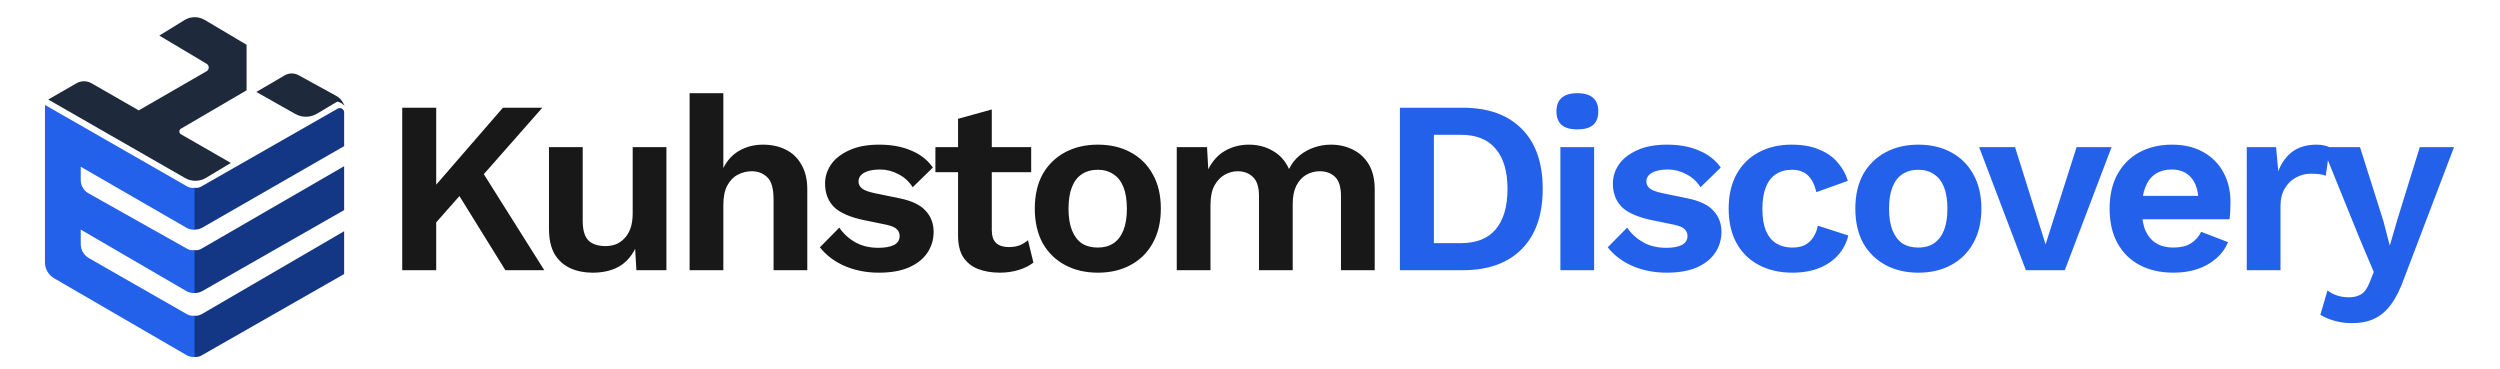
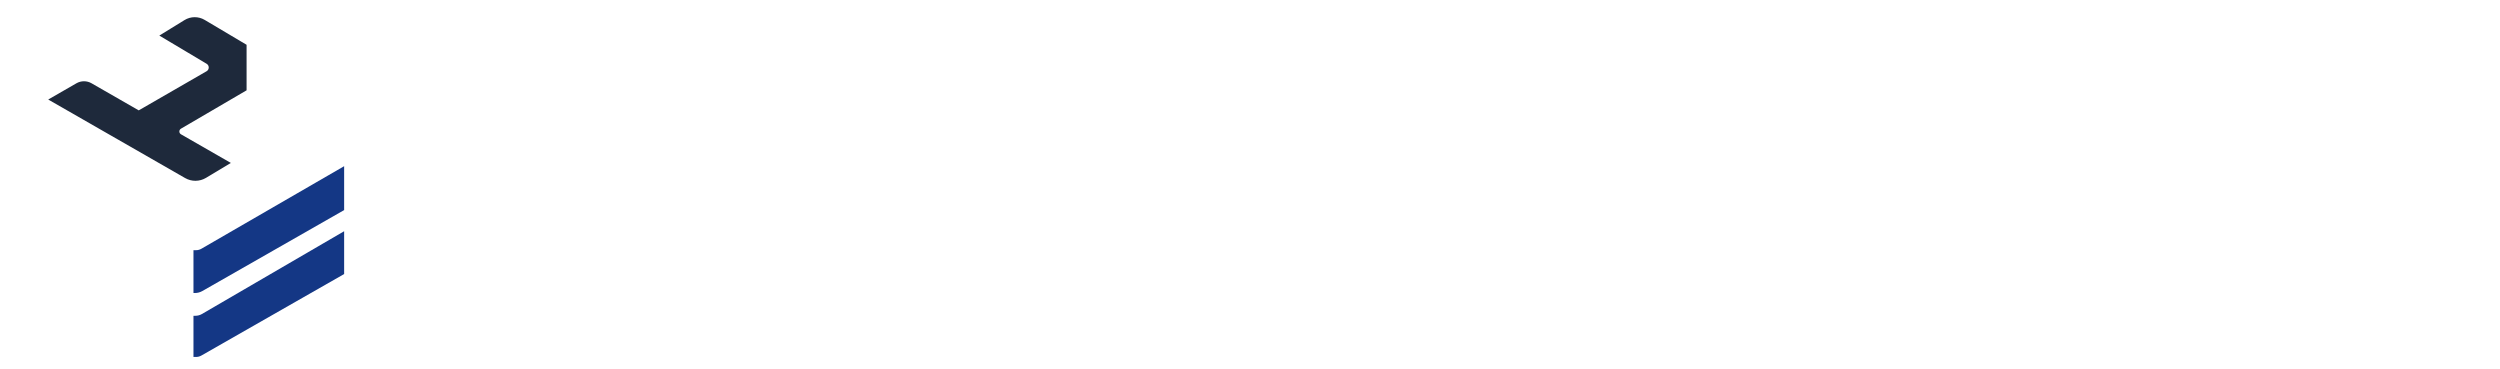
<svg xmlns="http://www.w3.org/2000/svg" width="4143" height="612" viewBox="0 0 4143 612" fill="none">
  <path d="M126.653 138.027L79.906 164.942L306.839 295.095C317.564 301.246 330.777 301.116 341.379 294.755L382.59 270.029L299.94 222.566C296.349 220.504 296.329 215.331 299.904 213.241L408.637 149.674V74.227L339.22 33.011C328.886 26.875 316.001 26.977 305.766 33.276L264.031 58.958L342.422 105.676C347.137 108.486 347.088 115.331 342.333 118.073L229.901 182.906L151.726 138.013C143.961 133.555 134.412 133.56 126.653 138.027Z" fill="#1E293B" />
-   <path d="M471.757 124.919L424.804 152.368L489.272 188.806C500.503 195.154 514.275 194.993 525.355 188.385L558.632 168.535C563.662 168.535 569.11 173.325 571.206 175.721L568.678 170.664C566.23 165.768 562.35 161.734 557.553 159.099L494.788 124.613C487.591 120.658 478.846 120.774 471.757 124.919Z" fill="#1E293B" />
-   <path d="M325.308 311.334H320.616V380.494H322.887C327.284 380.494 331.604 379.341 335.416 377.15L570.308 242.175V186.29C570.308 180.774 564.35 177.315 559.56 180.05L333.323 309.208C330.882 310.601 328.119 311.334 325.308 311.334Z" fill="#143785" />
  <path d="M324.777 414.624H320.616V485.58H322.924C327.298 485.58 331.595 484.439 335.393 482.271L570.308 348.159V275.408L333.771 412.211C331.037 413.792 327.935 414.624 324.777 414.624Z" fill="#143785" />
  <path d="M323.781 523.303H320.616V591.564H324.831C327.955 591.564 331.024 590.75 333.737 589.201L570.308 454.144V383.188L334.625 520.377C331.332 522.293 327.591 523.303 323.781 523.303Z" fill="#143785" />
-   <path d="M310.594 309.195L74.517 173.914V434.765C74.517 445.649 80.31 455.71 89.723 461.175L309.31 588.65C312.597 590.559 316.331 591.564 320.132 591.564H322.412V523.303H320.059C316.304 523.303 312.614 522.322 309.354 520.457L147.36 427.774C138.972 422.974 133.796 414.05 133.796 404.386V380.494L308.882 482.41C312.449 484.486 316.503 485.58 320.63 485.58H322.412V414.624H319.032C315.948 414.624 312.917 413.83 310.229 412.319L146.62 320.341C138.699 315.887 133.796 307.506 133.796 298.419V276.306L309.328 377.608C312.604 379.498 316.32 380.494 320.103 380.494H322.412V311.334H318.632C315.812 311.334 313.041 310.597 310.594 309.195Z" fill="#2361EB" />
-   <path d="M898.724 178.517L775.508 318.461L771.02 313.973L703.7 390.269L695.132 338.045L833.444 178.517H898.724ZM722.876 178.517V447.797H666.572V178.517H722.876ZM791.012 271.541L901.988 447.797H837.524L747.764 302.957L791.012 271.541ZM981.991 451.877C968.391 451.877 956.151 449.429 945.271 444.533C934.391 439.637 925.687 431.885 919.159 421.277C912.903 410.397 909.775 396.389 909.775 379.253V243.797H965.671V365.789C965.671 381.565 968.935 392.581 975.463 398.837C981.991 404.821 991.375 407.813 1003.61 407.813C1009.33 407.813 1014.9 406.861 1020.34 404.957C1025.78 402.781 1030.54 399.517 1034.62 395.165C1038.97 390.813 1042.37 385.237 1044.82 378.437C1047.27 371.365 1048.49 363.069 1048.49 353.549V243.797H1104.39V447.797H1054.61L1052.57 412.301C1045.77 425.901 1036.39 435.965 1024.42 442.493C1012.73 448.749 998.583 451.877 981.991 451.877ZM1142.81 447.797V154.445H1198.71V278.477C1205.23 265.421 1214.21 255.765 1225.63 249.509C1237.06 242.981 1249.98 239.717 1264.39 239.717C1278.54 239.717 1291.05 242.437 1301.93 247.877C1313.08 253.317 1321.79 261.613 1328.04 272.765C1334.57 283.645 1337.83 297.381 1337.83 313.973V447.797H1281.94V330.293C1281.94 312.613 1278.54 300.509 1271.74 293.981C1264.94 287.181 1256.23 283.781 1245.63 283.781C1237.74 283.781 1230.12 285.685 1222.78 289.493C1215.71 293.029 1209.86 299.013 1205.23 307.445C1200.88 315.605 1198.71 326.485 1198.71 340.085V447.797H1142.81ZM1456.62 451.877C1435.95 451.877 1417.04 448.205 1399.91 440.861C1383.04 433.517 1369.31 423.181 1358.7 409.853L1390.93 377.213C1397.46 387.005 1406.16 395.029 1417.04 401.285C1427.92 407.541 1440.84 410.669 1455.8 410.669C1466.41 410.669 1474.84 409.173 1481.1 406.181C1487.63 402.917 1490.89 397.885 1490.89 391.085C1490.89 386.733 1489.4 383.061 1486.4 380.069C1483.41 376.805 1477.43 374.221 1468.45 372.317L1432.55 364.973C1408.88 360.077 1392.02 352.733 1381.96 342.941C1372.16 332.877 1367.27 319.957 1367.27 304.181C1367.27 293.029 1370.53 282.557 1377.06 272.765C1383.86 262.973 1393.92 255.085 1407.25 249.101C1420.58 242.845 1437.17 239.717 1457.03 239.717C1477.43 239.717 1495.11 242.981 1510.07 249.509C1525.3 255.765 1537.27 265.149 1545.97 277.661L1512.52 310.301C1506.53 300.781 1498.64 293.573 1488.85 288.677C1479.33 283.509 1469.27 280.925 1458.66 280.925C1451.04 280.925 1444.52 281.741 1439.08 283.373C1433.64 285.005 1429.56 287.317 1426.84 290.309C1424.12 293.029 1422.76 296.565 1422.76 300.917C1422.76 305.269 1424.66 309.077 1428.47 312.341C1432.28 315.333 1439.21 317.917 1449.28 320.093L1490.89 328.661C1511.02 332.741 1525.44 339.677 1534.14 349.469C1542.84 358.989 1547.2 370.549 1547.2 384.149C1547.2 397.205 1543.66 408.901 1536.59 419.237C1529.79 429.301 1519.59 437.325 1505.99 443.309C1492.66 449.021 1476.2 451.877 1456.62 451.877ZM1643.59 181.373V381.293C1643.59 391.085 1646.03 398.293 1650.93 402.917C1656.1 407.269 1663.03 409.445 1671.74 409.445C1678.54 409.445 1684.52 408.493 1689.69 406.589C1694.86 404.413 1699.48 401.557 1703.56 398.021L1712.54 435.149C1706.01 440.317 1697.85 444.397 1688.06 447.389C1678.27 450.381 1667.93 451.877 1657.05 451.877C1643.45 451.877 1631.35 449.837 1620.74 445.757C1610.4 441.677 1602.24 435.149 1596.26 426.173C1590.55 417.197 1587.69 405.229 1587.69 390.269V196.877L1643.59 181.373ZM1708.87 243.797V285.413H1550.15V243.797H1708.87ZM1819.31 239.717C1839.98 239.717 1858.07 243.933 1873.57 252.365C1889.35 260.797 1901.59 272.901 1910.29 288.677C1919.27 304.453 1923.75 323.493 1923.75 345.797C1923.75 367.829 1919.27 386.869 1910.29 402.917C1901.59 418.693 1889.35 430.797 1873.57 439.229C1858.07 447.661 1839.98 451.877 1819.31 451.877C1798.91 451.877 1780.82 447.661 1765.04 439.229C1749.27 430.797 1736.89 418.693 1727.91 402.917C1719.21 386.869 1714.86 367.829 1714.86 345.797C1714.86 323.493 1719.21 304.453 1727.91 288.677C1736.89 272.901 1749.27 260.797 1765.04 252.365C1780.82 243.933 1798.91 239.717 1819.31 239.717ZM1819.31 281.333C1808.97 281.333 1800.13 283.781 1792.79 288.677C1785.71 293.301 1780.27 300.373 1776.47 309.893C1772.66 319.413 1770.75 331.381 1770.75 345.797C1770.75 360.213 1772.66 372.181 1776.47 381.701C1780.27 391.221 1785.71 398.429 1792.79 403.325C1800.13 407.949 1808.97 410.261 1819.31 410.261C1829.37 410.261 1837.94 407.949 1845.01 403.325C1852.35 398.429 1857.93 391.221 1861.74 381.701C1865.55 372.181 1867.45 360.213 1867.45 345.797C1867.45 331.381 1865.55 319.413 1861.74 309.893C1857.93 300.373 1852.35 293.301 1845.01 288.677C1837.94 283.781 1829.37 281.333 1819.31 281.333ZM1950.12 447.797V243.797H2000.31L2002.35 280.517C2009.15 266.917 2018.4 256.717 2030.09 249.917C2042.06 243.117 2055.25 239.717 2069.67 239.717C2084.36 239.717 2097.55 243.117 2109.24 249.917C2121.21 256.717 2130.19 266.781 2136.17 280.109C2140.52 271.133 2146.37 263.653 2153.72 257.669C2161.06 251.685 2169.22 247.197 2178.2 244.205C2187.17 241.213 2196.28 239.717 2205.53 239.717C2218.86 239.717 2230.96 242.437 2241.84 247.877C2253 253.317 2261.84 261.477 2268.36 272.357C2274.89 283.237 2278.16 297.109 2278.16 313.973V447.797H2222.26V324.989C2222.26 310.029 2219 299.421 2212.47 293.165C2205.94 286.909 2197.51 283.781 2187.17 283.781C2179.01 283.781 2171.4 285.821 2164.32 289.901C2157.52 293.981 2152.08 300.101 2148 308.261C2144.2 316.149 2142.29 326.077 2142.29 338.045V447.797H2086.4V324.989C2086.4 310.029 2083 299.421 2076.2 293.165C2069.67 286.909 2061.24 283.781 2050.9 283.781C2043.83 283.781 2036.76 285.685 2029.68 289.493C2022.88 293.301 2017.17 299.285 2012.55 307.445C2008.2 315.605 2006.02 326.349 2006.02 339.677V447.797H1950.12Z" fill="#181818" />
-   <path d="M2423.97 178.517C2466.13 178.517 2498.77 190.213 2521.89 213.605C2545.01 236.725 2556.57 269.909 2556.57 313.157C2556.57 356.133 2545.01 389.317 2521.89 412.709C2498.77 436.101 2466.13 447.797 2423.97 447.797H2319.93V178.517H2423.97ZM2421.11 402.917C2446.68 402.917 2465.86 395.301 2478.64 380.069C2491.7 364.565 2498.22 342.261 2498.22 313.157C2498.22 284.053 2491.7 261.885 2478.64 246.653C2465.86 231.149 2446.68 223.397 2421.11 223.397H2376.23V402.917H2421.11ZM2614.02 214.421C2602.33 214.421 2593.62 211.973 2587.91 207.077C2582.2 201.909 2579.34 194.429 2579.34 184.637C2579.34 174.573 2582.2 167.093 2587.91 162.197C2593.62 157.029 2602.33 154.445 2614.02 154.445C2625.72 154.445 2634.42 157.029 2640.13 162.197C2645.85 167.093 2648.7 174.573 2648.7 184.637C2648.7 194.429 2645.85 201.909 2640.13 207.077C2634.42 211.973 2625.72 214.421 2614.02 214.421ZM2641.77 243.797V447.797H2585.87V243.797H2641.77ZM2762.22 451.877C2741.55 451.877 2722.64 448.205 2705.51 440.861C2688.64 433.517 2674.91 423.181 2664.3 409.853L2696.53 377.213C2703.06 387.005 2711.76 395.029 2722.64 401.285C2733.52 407.541 2746.44 410.669 2761.4 410.669C2772.01 410.669 2780.44 409.173 2786.7 406.181C2793.23 402.917 2796.49 397.885 2796.49 391.085C2796.49 386.733 2795 383.061 2792 380.069C2789.01 376.805 2783.03 374.221 2774.05 372.317L2738.15 364.973C2714.48 360.077 2697.62 352.733 2687.56 342.941C2677.76 332.877 2672.87 319.957 2672.87 304.181C2672.87 293.029 2676.13 282.557 2682.66 272.765C2689.46 262.973 2699.52 255.085 2712.85 249.101C2726.18 242.845 2742.77 239.717 2762.63 239.717C2783.03 239.717 2800.71 242.981 2815.67 249.509C2830.9 255.765 2842.87 265.149 2851.57 277.661L2818.12 310.301C2812.13 300.781 2804.24 293.573 2794.45 288.677C2784.93 283.509 2774.87 280.925 2764.26 280.925C2756.64 280.925 2750.12 281.741 2744.68 283.373C2739.24 285.005 2735.16 287.317 2732.44 290.309C2729.72 293.029 2728.36 296.565 2728.36 300.917C2728.36 305.269 2730.26 309.077 2734.07 312.341C2737.88 315.333 2744.81 317.917 2754.88 320.093L2796.49 328.661C2816.62 332.741 2831.04 339.677 2839.74 349.469C2848.44 358.989 2852.8 370.549 2852.8 384.149C2852.8 397.205 2849.26 408.901 2842.19 419.237C2835.39 429.301 2825.19 437.325 2811.59 443.309C2798.26 449.021 2781.8 451.877 2762.22 451.877ZM2968.79 239.717C2987.01 239.717 3002.38 242.437 3014.89 247.877C3027.68 253.045 3037.88 260.253 3045.49 269.501C3053.38 278.477 3058.96 288.541 3062.22 299.693L3010 318.461C3007.28 306.221 3002.65 296.973 2996.12 290.717C2989.6 284.461 2980.76 281.333 2969.6 281.333C2959.27 281.333 2950.43 283.781 2943.08 288.677C2935.74 293.301 2930.16 300.509 2926.36 310.301C2922.55 319.821 2920.64 331.789 2920.64 346.205C2920.64 360.621 2922.55 372.589 2926.36 382.109C2930.44 391.629 2936.15 398.701 2943.49 403.325C2951.11 407.949 2959.95 410.261 2970.01 410.261C2978.17 410.261 2985.11 408.901 2990.82 406.181C2996.53 403.189 3001.16 398.973 3004.69 393.533C3008.5 388.093 3011.08 381.565 3012.44 373.949L3063.04 390.269C3060.04 402.509 3054.47 413.253 3046.31 422.501C3038.15 431.749 3027.68 438.957 3014.89 444.125C3002.11 449.293 2987.28 451.877 2970.42 451.877C2949.48 451.877 2930.98 447.661 2914.93 439.229C2898.88 430.797 2886.51 418.693 2877.8 402.917C2869.1 387.141 2864.75 368.101 2864.75 345.797C2864.75 323.493 2869.1 304.453 2877.8 288.677C2886.51 272.901 2898.75 260.797 2914.52 252.365C2930.3 243.933 2948.39 239.717 2968.79 239.717ZM3179.09 239.717C3199.77 239.717 3217.85 243.933 3233.36 252.365C3249.13 260.797 3261.37 272.901 3270.08 288.677C3279.05 304.453 3283.54 323.493 3283.54 345.797C3283.54 367.829 3279.05 386.869 3270.08 402.917C3261.37 418.693 3249.13 430.797 3233.36 439.229C3217.85 447.661 3199.77 451.877 3179.09 451.877C3158.69 451.877 3140.61 447.661 3124.83 439.229C3109.05 430.797 3096.68 418.693 3087.7 402.917C3079 386.869 3074.65 367.829 3074.65 345.797C3074.65 323.493 3079 304.453 3087.7 288.677C3096.68 272.901 3109.05 260.797 3124.83 252.365C3140.61 243.933 3158.69 239.717 3179.09 239.717ZM3179.09 281.333C3168.76 281.333 3159.92 283.781 3152.57 288.677C3145.5 293.301 3140.06 300.373 3136.25 309.893C3132.45 319.413 3130.54 331.381 3130.54 345.797C3130.54 360.213 3132.45 372.181 3136.25 381.701C3140.06 391.221 3145.5 398.429 3152.57 403.325C3159.92 407.949 3168.76 410.261 3179.09 410.261C3189.16 410.261 3197.73 407.949 3204.8 403.325C3212.14 398.429 3217.72 391.221 3221.53 381.701C3225.33 372.181 3227.24 360.213 3227.24 345.797C3227.24 331.381 3225.33 319.413 3221.53 309.893C3217.72 300.373 3212.14 293.301 3204.8 288.677C3197.73 283.781 3189.16 281.333 3179.09 281.333ZM3441.34 243.797H3499.28L3421.76 447.797H3357.3L3279.78 243.797H3339.34L3389.94 404.957L3441.34 243.797ZM3602.11 451.877C3580.62 451.877 3561.86 447.661 3545.81 439.229C3530.03 430.797 3517.79 418.693 3509.09 402.917C3500.38 387.141 3496.03 368.101 3496.03 345.797C3496.03 323.493 3500.38 304.453 3509.09 288.677C3517.79 272.901 3529.9 260.797 3545.4 252.365C3561.18 243.933 3579.13 239.717 3599.26 239.717C3619.93 239.717 3637.47 243.933 3651.89 252.365C3666.3 260.525 3677.32 271.813 3684.94 286.229C3692.55 300.373 3696.36 316.557 3696.36 334.781C3696.36 340.221 3696.22 345.389 3695.95 350.285C3695.68 355.181 3695.27 359.533 3694.73 363.341H3531.94V324.581H3670.25L3643.32 334.373C3643.32 317.237 3639.38 304.045 3631.49 294.797C3623.87 285.549 3612.99 280.925 3598.85 280.925C3588.51 280.925 3579.54 283.373 3571.92 288.269C3564.58 293.165 3559 300.509 3555.19 310.301C3551.38 319.821 3549.48 331.925 3549.48 346.613C3549.48 361.029 3551.52 372.997 3555.6 382.517C3559.95 391.765 3565.94 398.701 3573.55 403.325C3581.44 407.949 3590.82 410.261 3601.7 410.261C3613.67 410.261 3623.33 407.949 3630.67 403.325C3638.02 398.701 3643.73 392.309 3647.81 384.149L3692.28 401.285C3687.93 411.893 3681.26 421.005 3672.29 428.621C3663.58 436.237 3653.11 442.085 3640.87 446.165C3628.9 449.973 3615.98 451.877 3602.11 451.877ZM3723.33 447.797V243.797H3771.88L3775.55 283.781C3780.99 269.637 3788.88 258.757 3799.22 251.141C3809.83 243.525 3823.02 239.717 3838.79 239.717C3843.42 239.717 3847.63 240.125 3851.44 240.941C3855.25 241.757 3858.38 242.845 3860.83 244.205L3854.3 291.125C3851.58 290.037 3848.18 289.221 3844.1 288.677C3840.29 288.133 3835.26 287.861 3829 287.861C3820.84 287.861 3812.95 289.901 3805.34 293.981C3797.72 297.789 3791.47 303.773 3786.57 311.933C3781.67 319.821 3779.23 329.885 3779.23 342.125V447.797H3723.33ZM4066.82 243.797L3984.4 460.445C3977.87 478.941 3970.53 493.629 3962.37 504.509C3954.48 515.389 3945.23 523.277 3934.62 528.173C3924.29 533.069 3911.91 535.517 3897.5 535.517C3886.89 535.517 3877.1 534.157 3868.12 531.437C3859.42 528.989 3851.8 525.725 3845.27 521.645L3857.1 481.253C3862.27 485.333 3867.71 488.189 3873.42 489.821C3879.14 491.725 3885.66 492.677 3893.01 492.677C3900.62 492.677 3907.15 491.045 3912.59 487.781C3918.3 484.517 3923.06 477.989 3926.87 468.197L3933.81 450.653L3911.37 397.613L3848.94 243.797H3910.96L3949.72 366.197L3960.33 406.997L3972.98 363.749L4010.1 243.797H4066.82Z" fill="#2361EB" />
</svg>